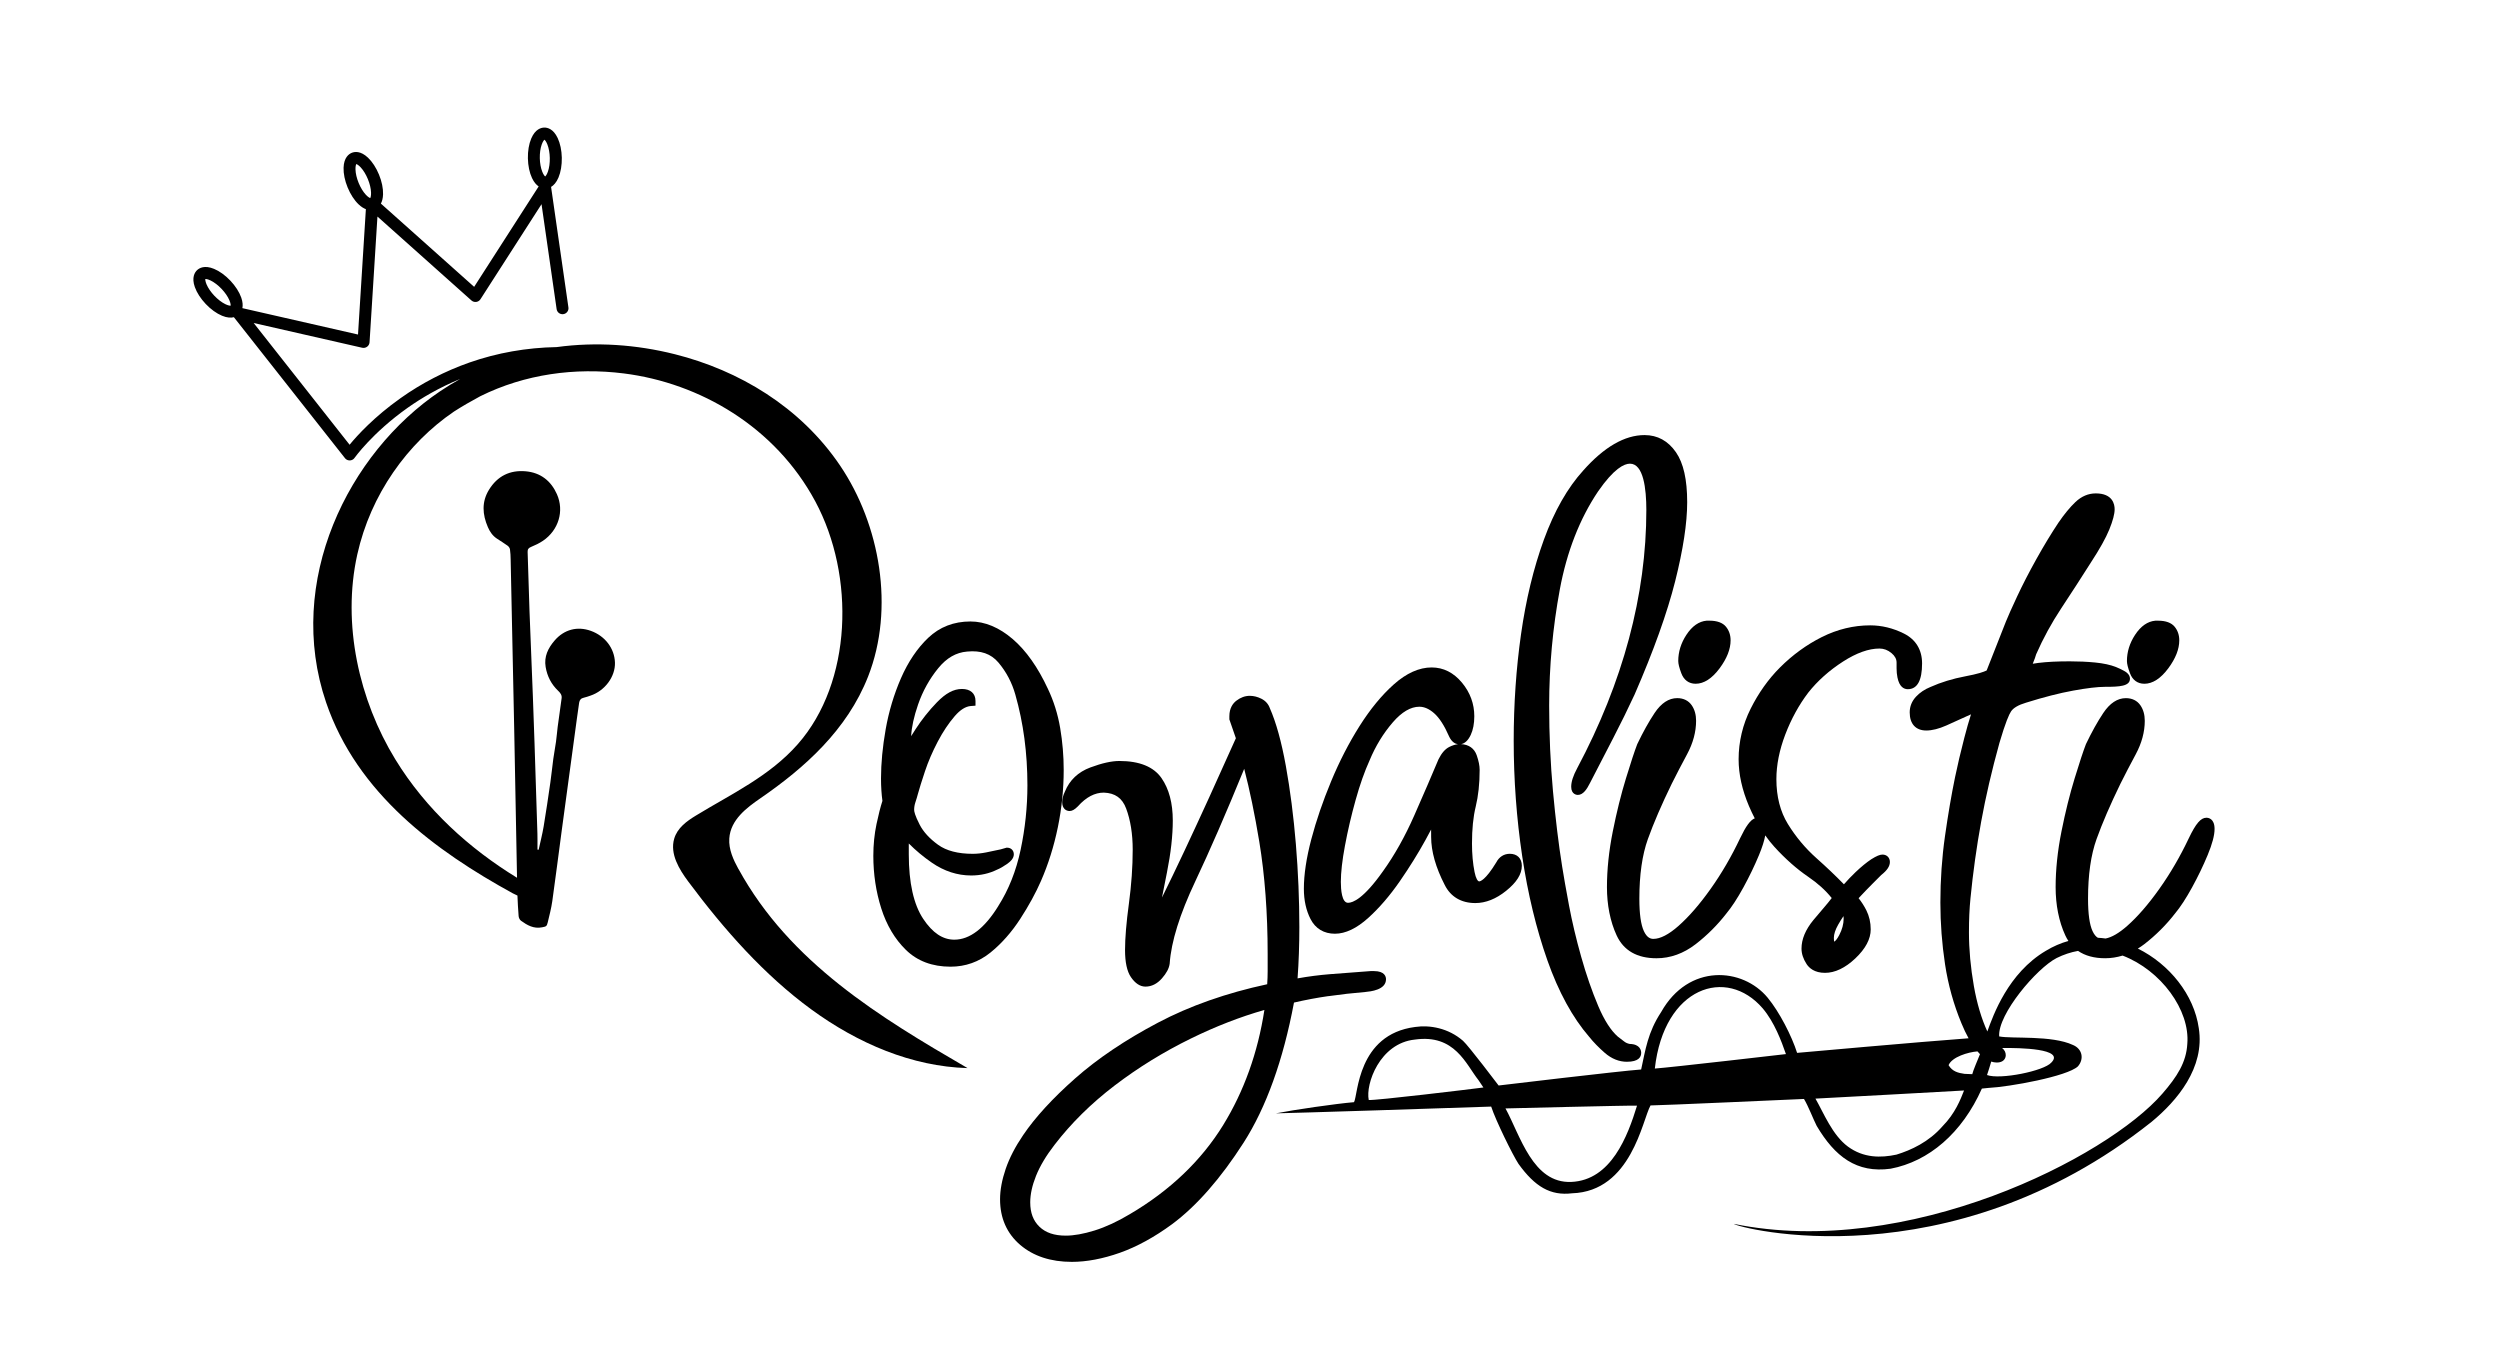
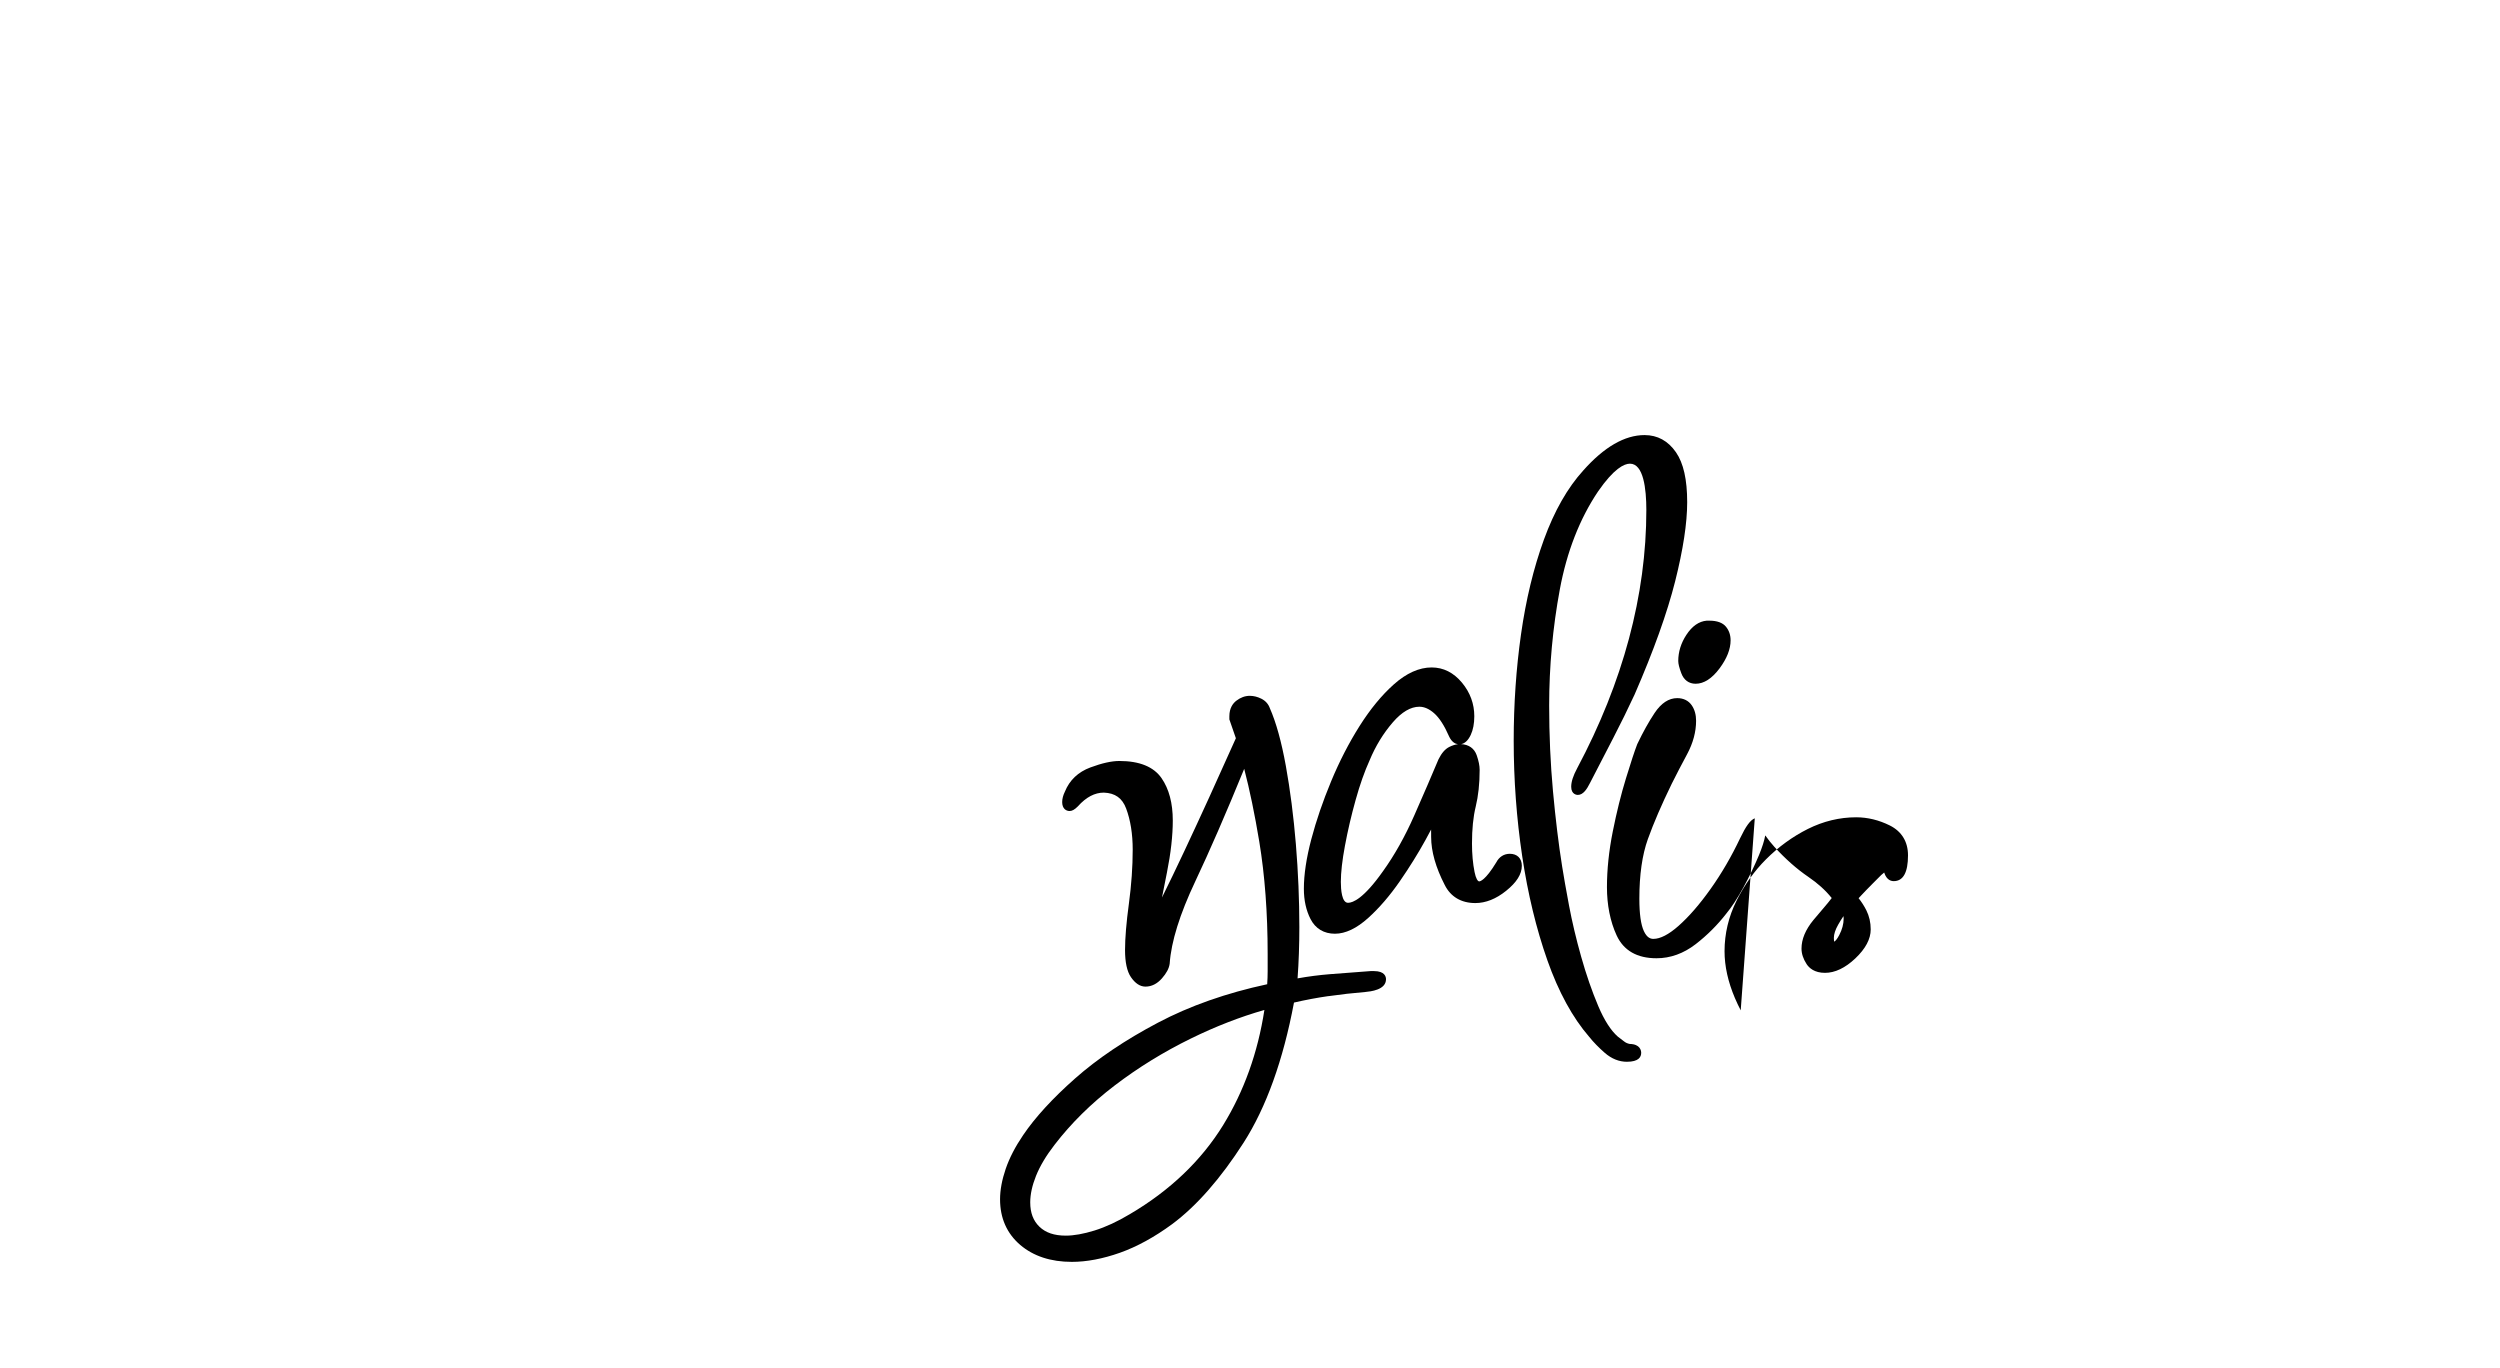
<svg xmlns="http://www.w3.org/2000/svg" viewBox="0 0 1415.65 774.81" data-name="Layer 1" id="Layer_1">
  <defs>
    <style>
      .cls-1 {
        filter: url(#drop-shadow-10);
      }

      .cls-2 {
        filter: url(#drop-shadow-7);
      }

      .cls-3 {
        filter: url(#drop-shadow-4);
      }

      .cls-4 {
        filter: url(#drop-shadow-8);
      }

      .cls-5 {
        filter: url(#drop-shadow-3);
      }

      .cls-6 {
        filter: url(#drop-shadow-11);
      }

      .cls-7 {
        filter: url(#drop-shadow-6);
      }

      .cls-8 {
        filter: url(#drop-shadow-5);
      }

      .cls-9 {
        filter: url(#drop-shadow-2);
      }

      .cls-10 {
        filter: url(#drop-shadow-9);
      }
    </style>
    <filter filterUnits="userSpaceOnUse" id="drop-shadow-2">
      <feOffset dy="2" dx="2" />
      <feGaussianBlur stdDeviation="2" result="blur" />
      <feFlood flood-opacity=".4" flood-color="#000" />
      <feComposite operator="in" in2="blur" />
      <feComposite in="SourceGraphic" />
    </filter>
    <filter filterUnits="userSpaceOnUse" id="drop-shadow-3">
      <feOffset dy="4" dx="4" />
      <feGaussianBlur stdDeviation="3" result="blur-2" />
      <feFlood flood-opacity=".4" flood-color="#000" />
      <feComposite operator="in" in2="blur-2" />
      <feComposite in="SourceGraphic" />
    </filter>
    <filter filterUnits="userSpaceOnUse" id="drop-shadow-4">
      <feOffset dy="4" dx="4" />
      <feGaussianBlur stdDeviation="3" result="blur-3" />
      <feFlood flood-opacity=".4" flood-color="#000" />
      <feComposite operator="in" in2="blur-3" />
      <feComposite in="SourceGraphic" />
    </filter>
    <filter filterUnits="userSpaceOnUse" id="drop-shadow-5">
      <feOffset dy="4" dx="4" />
      <feGaussianBlur stdDeviation="3" result="blur-4" />
      <feFlood flood-opacity=".4" flood-color="#000" />
      <feComposite operator="in" in2="blur-4" />
      <feComposite in="SourceGraphic" />
    </filter>
    <filter filterUnits="userSpaceOnUse" id="drop-shadow-6">
      <feOffset dy="4" dx="4" />
      <feGaussianBlur stdDeviation="3" result="blur-5" />
      <feFlood flood-opacity=".4" flood-color="#000" />
      <feComposite operator="in" in2="blur-5" />
      <feComposite in="SourceGraphic" />
    </filter>
    <filter filterUnits="userSpaceOnUse" id="drop-shadow-7">
      <feOffset dy="4" dx="4" />
      <feGaussianBlur stdDeviation="3" result="blur-6" />
      <feFlood flood-opacity=".4" flood-color="#000" />
      <feComposite operator="in" in2="blur-6" />
      <feComposite in="SourceGraphic" />
    </filter>
    <filter filterUnits="userSpaceOnUse" id="drop-shadow-8">
      <feOffset dy="4" dx="4" />
      <feGaussianBlur stdDeviation="3" result="blur-7" />
      <feFlood flood-opacity=".4" flood-color="#000" />
      <feComposite operator="in" in2="blur-7" />
      <feComposite in="SourceGraphic" />
    </filter>
    <filter filterUnits="userSpaceOnUse" id="drop-shadow-9">
      <feOffset dy="4" dx="4" />
      <feGaussianBlur stdDeviation="3" result="blur-8" />
      <feFlood flood-opacity=".4" flood-color="#000" />
      <feComposite operator="in" in2="blur-8" />
      <feComposite in="SourceGraphic" />
    </filter>
    <filter filterUnits="userSpaceOnUse" id="drop-shadow-10">
      <feOffset dy="4" dx="4" />
      <feGaussianBlur stdDeviation="3" result="blur-9" />
      <feFlood flood-opacity=".4" flood-color="#000" />
      <feComposite operator="in" in2="blur-9" />
      <feComposite in="SourceGraphic" />
    </filter>
    <filter filterUnits="userSpaceOnUse" id="drop-shadow-11">
      <feOffset dy="4" dx="4" />
      <feGaussianBlur stdDeviation="3" result="blur-10" />
      <feFlood flood-opacity=".4" flood-color="#000" />
      <feComposite operator="in" in2="blur-10" />
      <feComposite in="SourceGraphic" />
    </filter>
  </defs>
  <g class="cls-9">
-     <path d="M583.49,492.79c4.12-9.42,7.32-19.62,9.52-30.32,2.2-10.7,3.32-21.64,3.32-32.49,0-7.94-.67-15.91-1.99-23.71-1.34-7.89-3.69-15.38-6.96-22.22-5.65-12.18-12.32-21.63-19.84-28.11-7.75-6.66-15.83-10.03-24.02-10.03-9.41,0-17.46,3.12-23.91,9.26-6.18,5.88-11.37,13.57-15.42,22.86-3.98,9.14-6.89,18.85-8.66,28.87-1.76,9.96-2.65,19.33-2.65,27.85,0,2.48,.07,4.74,.22,6.92,.13,2,.33,3.97,.58,5.84-1.12,3.48-2.25,7.89-3.35,13.13-1.19,5.66-1.8,11.7-1.8,17.96,0,10.39,1.51,20.39,4.48,29.74,3.02,9.52,7.72,17.44,13.98,23.55,6.46,6.31,14.95,9.5,25.24,9.5,8.45,0,16.07-2.7,22.65-8.02,6.29-5.1,11.97-11.53,16.89-19.13,4.84-7.48,8.79-14.71,11.73-21.47Zm-24.19,14.27c-7.8,12.63-16.18,19.04-24.91,19.04-6.56,0-12.31-3.84-17.58-11.74-5.44-8.15-8.2-20.47-8.2-36.61v-6.12c3.95,3.96,8.32,7.61,13.07,10.88,6.96,4.8,14.45,7.24,22.26,7.24,5.31,0,10.23-1.11,14.64-3.29,1.62-.66,3.4-1.67,5.45-3.08,1.89-1.31,4.06-3.14,4.06-5.62,0-2.17-1.58-3.75-3.75-3.75h-.4l-3.35,.96c-2.43,.54-5.08,1.1-8.11,1.7-2.67,.54-5.26,.81-7.68,.81-8.32,0-14.91-1.72-19.59-5.1-4.82-3.48-8.32-7.3-10.42-11.36-2.74-5.3-3.15-7.57-3.15-8.45,0-1.43,.24-2.87,.72-4.3,.61-1.83,1.05-3.32,1.35-4.49,.88-3.21,2.25-7.61,4.08-13.09,1.81-5.45,4.24-11.07,7.2-16.72,2.93-5.58,6.17-10.44,9.62-14.44,3.09-3.58,6.15-5.51,9.11-5.74l2.66-.2v-2.67c0-4.25-2.86-6.79-7.66-6.79s-9.27,2.49-14.23,7.61c-4.46,4.61-8.52,9.72-12.07,15.2-.91,1.41-1.74,2.71-2.48,3.92,.25-5.09,1.57-11.11,3.92-17.91,2.62-7.59,6.47-14.53,11.45-20.61,4.74-5.79,10.06-8.86,16.3-9.38,7.75-.77,13.54,1.24,17.71,6.16,4.48,5.29,7.72,11.43,9.63,18.25,2.26,7.94,3.99,16.27,5.12,24.77,1.14,8.55,1.71,17.48,1.71,26.54,0,12.19-1.29,24.48-3.85,36.53-2.52,11.9-6.77,22.61-12.66,31.86Z" class="cls-5" />
    <path d="M746.2,558.09c6.95-1,13.98-1.79,20.92-2.37,2.9-.28,11.72-1.13,11.72-7.21,0-1.39-.66-4.62-6.79-4.62h-1.94c-8.41,.6-15.94,1.17-23.04,1.75-6.09,.49-12.23,1.28-18.31,2.38,.67-9.11,1.01-18.85,1.01-29.03,0-15.35-.66-31.13-1.96-46.91-1.3-15.74-3.21-30.66-5.68-44.35-2.48-13.71-5.53-24.7-9.05-32.67-.85-2.41-2.48-4.24-4.87-5.43-2.13-1.06-4.32-1.61-6.5-1.61-2.67,0-5.23,.93-7.62,2.77-1.8,1.39-3.95,4.04-3.95,8.79v1.79l3.69,10.67c-10.41,23.34-20.18,44.73-29.04,63.6-4.69,9.98-8.97,18.86-12.8,26.58,.95-4.79,1.89-9.51,2.81-14.15,2.2-10.99,3.31-20.9,3.31-29.44,0-9.82-2.14-17.89-6.37-24-4.46-6.44-12.49-9.71-23.86-9.71-4.44,0-9.81,1.2-16.42,3.65-6.95,2.59-11.8,7.19-14.43,13.68-1.03,2.09-1.55,4.09-1.55,5.95,0,3.73,2.25,5.05,4.18,5.05,1.45,0,2.83-.77,4.64-2.58l.1-.11c4.68-5.2,9.52-7.73,14.68-7.73,6.4,.25,10.41,3.11,12.61,8.99,2.47,6.59,3.72,14.43,3.72,23.3,0,9.66-.72,19.9-2.14,30.44-1.46,10.76-2.2,19.65-2.2,26.44s1.09,12.03,3.33,15.3c2.44,3.57,5.21,5.38,8.24,5.38,3.45,0,6.59-1.57,9.32-4.66,2.57-2.92,4-5.61,4.38-8.22l.02-.21c.84-12.32,5.72-27.96,14.49-46.51,8.12-17.17,17.43-38.57,27.7-63.72,3.12,11.98,5.98,25.81,8.54,41.24,3.14,19.02,4.74,40.41,4.74,63.57v9.77c0,2.47-.09,4.95-.26,7.4-23.05,4.95-43.84,12.26-61.82,21.75-18.49,9.75-34.31,20.4-47.02,31.65-12.7,11.23-22.57,22.01-29.34,32.01-4.46,6.54-7.79,12.98-9.9,19.15-2.12,6.21-3.19,12-3.19,17.21,0,10.67,3.85,19.37,11.43,25.85,7.46,6.36,17.29,9.59,29.22,9.59,8.38,0,17.54-1.74,27.23-5.16,9.62-3.41,19.59-8.87,29.63-16.25,13.82-10.3,27.42-25.82,40.43-46.13,12.78-19.98,22.37-46.64,28.5-79.29,6.53-1.51,13.05-2.74,19.41-3.65Zm-59.52,72.93c-12.43,20.19-30.21,37.18-52.87,50.49-7,4.2-13.73,7.32-20,9.27-6.22,1.93-11.7,2.91-16.3,2.91-6.52,0-11.4-1.65-14.93-5.06-3.5-3.37-5.2-7.88-5.2-13.78,0-4.53,1.1-9.57,3.27-14.99,2.21-5.52,5.73-11.43,10.47-17.56,9.36-12.2,20.79-23.48,33.98-33.55,13.25-10.12,27.77-19.08,43.16-26.62,13.97-6.86,27.98-12.31,41.72-16.23-3.7,24.1-11.53,45.99-23.3,65.11Z" class="cls-3" />
    <path d="M749.96,522.73c5.92,0,12.27-3.03,18.87-8.99,6.21-5.62,12.2-12.58,17.81-20.69,5.52-8,10.39-15.82,14.48-23.26,1.2-2.18,2.29-4.2,3.26-6.06,.01,1.32,.02,2.74,.02,4.24,0,8.11,2.59,17.24,7.68,27.12,3.35,6.72,9.35,10.28,17.34,10.28,5.86,0,11.73-2.33,17.44-6.93,5.98-4.81,8.89-9.45,8.89-14.18,0-4.19-2.6-6.79-6.79-6.79-3.35,0-6.09,1.76-7.73,4.95-6.19,10.16-9.11,10.68-9.64,10.68-.77,0-1.88-1.63-2.6-5.29-.97-4.83-1.46-10.26-1.46-16.15,0-8.14,.7-15.14,2.09-20.81,1.49-6.13,2.25-13.15,2.25-20.87,0-2.37-.55-5.09-1.68-8.34-1.36-3.86-4.48-6.06-8.82-6.25,2.18-.42,4.01-2.18,5.46-5.25,1.33-2.84,2.01-6.39,2.01-10.56,0-7.02-2.34-13.41-6.96-18.99-4.76-5.73-10.54-8.64-17.2-8.64-7.06,0-14.28,3.24-21.45,9.63-6.83,6.09-13.36,14.03-19.41,23.63-6,9.51-11.41,20.02-16.07,31.26-4.66,11.22-8.43,22.23-11.2,32.72-2.8,10.6-4.22,20.05-4.22,28.09,0,6.52,1.28,12.3,3.79,17.17,2.79,5.42,7.58,8.29,13.85,8.29Zm5.65-49.9c1.56-8.39,3.58-17.07,6.02-25.81,2.4-8.63,5.05-16.16,7.92-22.47,3.34-8.07,7.78-15.33,13.19-21.58,5.05-5.82,10.09-8.78,14.98-8.78,2.78,0,5.5,1.19,8.31,3.63,2.99,2.6,5.88,7.08,8.59,13.31l.06,.14c1.49,2.98,3.38,3.94,4.9,4.15-1.56,.17-3.21,.69-4.91,1.54-2.33,1.17-4.32,3.43-6.06,6.93l-.08,.17c-3.73,8.9-8.33,19.55-13.66,31.65-5.26,11.93-11.22,22.57-17.74,31.63-10.96,15.56-17.1,17.88-19.79,17.88-3.54,0-4.07-7.45-4.07-11.88,0-5.31,.79-12.21,2.34-20.53Z" class="cls-8" />
    <path d="M870.2,537.74c6.31,17.92,14.31,32.55,23.7,43.39,2.42,3.02,5.39,6.07,8.82,9.06,3.85,3.35,8.07,5.05,12.53,5.05,6.69,0,8.09-2.75,8.09-5.05,0-1.17-.48-4.94-6.52-5.05-1.18-.23-2.18-.67-3.06-1.35-1.29-1.01-2.51-1.93-3.65-2.79-3.96-3.47-7.7-9.3-11.1-17.34-3.55-8.38-6.8-17.76-9.65-27.88-2.86-10.13-5.17-19.91-6.89-29.06-1.72-9.19-3.03-16.62-3.89-22.07-2.01-12.61-3.75-26.93-5.19-42.58-1.43-15.57-2.16-31.91-2.16-48.58,0-22.03,2.03-44.13,6.03-65.69,3.96-21.36,11.26-40.06,21.68-55.55,8.98-12.97,14.77-15.69,18.04-15.69,7.67,0,9.28,14.25,9.28,26.21,0,48.21-13.18,97.42-39.17,146.26-2.28,4.23-3.38,7.66-3.38,10.48,0,4.49,3.36,4.62,3.75,4.62,3.1,0,5.23-3.44,6.9-6.77,4.63-8.97,9.04-17.51,13.24-25.62,4.2-8.11,8.24-16.33,12.02-24.49,10.72-24.63,18.44-46.18,22.95-64.06,4.52-17.96,6.82-33.02,6.82-44.77,0-12.87-2.09-22.15-6.37-28.34-4.46-6.44-10.44-9.71-17.78-9.71-11.23,0-22.91,6.75-34.7,20.05-8.9,9.79-16.4,22.96-22.29,39.16-5.83,16.03-10.19,34.04-12.95,53.55-2.76,19.41-4.15,39.71-4.15,60.32,0,22.07,1.62,44.05,4.81,65.34,3.2,21.38,7.99,41.21,14.24,58.93Z" class="cls-7" />
    <path d="M944.33,368.32c0,1.55,.54,3.73,1.7,6.85,1.42,3.88,4.31,6.01,8.13,6.01,4.71,0,9.28-2.95,13.6-8.76,4.12-5.55,6.21-10.87,6.21-15.83,0-2.99-.88-5.57-2.61-7.69-1.87-2.28-5.03-3.44-9.39-3.44h-1.54c-4.39,.38-8.26,3.08-11.5,8.03-3.05,4.65-4.6,9.64-4.6,14.82Z" class="cls-2" />
-     <path d="M987.66,457.38c-2.55,1-5.02,4.42-8.32,11.31-4.84,10.23-10.45,19.88-16.68,28.65-6.22,8.76-12.35,15.82-18.23,21-5.51,4.85-10.28,7.31-14.16,7.31-1.45,0-3.59-.46-5.42-4.42-1.69-3.64-2.55-9.8-2.55-18.32,0-13.5,1.62-24.86,4.82-33.76,3.27-9.11,7.83-19.67,13.54-31.38,2.62-5.25,5.53-10.85,8.65-16.64,3.4-6.33,5.12-12.7,5.12-18.95,0-3.47-.83-6.43-2.47-8.8-1.84-2.66-4.69-4.06-8.23-4.06-4.77,0-9.08,2.84-12.81,8.44-3.24,4.85-6.52,10.74-9.76,17.51l-.09,.21c-1.48,3.83-3.56,10.14-6.36,19.29-2.76,8.99-5.27,19.09-7.45,30.02-2.2,10.99-3.31,21.62-3.31,31.61s1.84,19.39,5.48,27.26c3.97,8.6,11.57,12.96,22.59,12.96,7.85,0,15.31-2.69,22.17-7.98,6.53-5.05,12.4-10.92,17.39-17.37,3-3.61,6.25-8.58,9.65-14.79,3.37-6.16,6.34-12.32,8.82-18.3,1.83-4.42,2.99-8.09,3.54-11.13,1.65,2.32,3.38,4.52,5.22,6.54,6.19,6.79,12.64,12.49,19.17,16.94,5.39,3.67,9.83,7.7,13.25,12-1.07,1.43-2.5,3.19-4.26,5.24-2.62,3.05-4.65,5.45-6.11,7.21-4.47,5.43-6.74,10.86-6.74,16.16,0,2.87,.96,5.81,2.85,8.73,1.48,2.28,4.49,5.01,10.45,5.01,5.65,0,11.43-2.75,17.17-8.17,5.78-5.47,8.72-10.99,8.72-16.42,0-3.9-.83-7.55-2.48-10.84-1.19-2.38-2.66-4.67-4.38-6.85,2.98-3.18,5.65-5.96,7.97-8.27l4.87-4.87c3.33-2.61,4.88-4.96,4.88-7.37s-1.72-4.18-4.18-4.18c-1.49,0-3.37,.78-6.37,2.66-2.72,1.81-5.69,4.25-8.86,7.26-2.31,2.21-4.53,4.52-6.62,6.91-4.69-4.81-9.9-9.78-15.54-14.79-6.28-5.58-11.73-12.09-16.18-19.33-4.33-7.02-6.52-15.57-6.52-25.41,0-8,1.69-16.5,5.02-25.24,3.36-8.82,7.76-16.83,13.03-23.77,5.27-6.66,11.9-12.58,19.71-17.6,7.59-4.88,14.52-7.36,20.59-7.36,2.51,0,4.75,.85,6.84,2.59,1.93,1.61,2.87,3.37,2.87,5.39v3.26c0,1.79,.17,3.52,.49,5.12,1.09,5.5,3.79,6.66,5.86,6.66,5.37,0,8.09-4.91,8.09-14.6,0-7.69-3.55-13.54-10.28-16.91-6.18-3.08-12.6-4.64-19.09-4.64-9.38,0-18.57,2.22-27.34,6.6-8.63,4.32-16.62,10.12-23.76,17.26-6.56,6.56-12.14,14.41-16.6,23.33-4.52,9.05-6.82,18.68-6.82,28.64,0,8.47,1.98,17.39,5.87,26.53,1.03,2.41,2.13,4.73,3.29,6.96Zm47.24,60.2c.94-1.66,1.94-3.27,2.99-4.82,.06,.47,.09,.95,.09,1.45,0,2.99-.84,6.12-2.5,9.31-1.21,2.33-2.22,3.36-2.84,3.72-.1-.4-.2-1.07-.2-2.17,0-2.09,.82-4.61,2.45-7.48Z" class="cls-4" />
-     <path d="M1208.23,381.19c4.71,0,9.28-2.95,13.6-8.76,4.12-5.55,6.21-10.87,6.21-15.83,0-2.99-.88-5.57-2.61-7.69-1.87-2.28-5.03-3.44-9.39-3.44h-1.54c-4.39,.38-8.26,3.08-11.5,8.03-3.05,4.65-4.6,9.64-4.6,14.82,0,1.55,.54,3.73,1.7,6.85,1.42,3.88,4.31,6.01,8.13,6.01Z" class="cls-10" />
-     <path d="M1225.64,511.27c3-3.61,6.25-8.58,9.65-14.79,3.37-6.16,6.34-12.32,8.82-18.3,2.63-6.35,3.91-11.19,3.91-14.78,0-5.9-3.53-6.35-4.62-6.35-3.18,0-5.98,3.26-9.98,11.64-4.84,10.23-10.45,19.88-16.68,28.65-6.22,8.76-12.35,15.82-18.23,21-4.62,4.07-8.7,6.43-12.2,7.1-1.46-.2-2.93-.35-4.4-.43-.98-.59-2.03-1.7-2.99-3.77-1.69-3.64-2.55-9.8-2.55-18.32,0-13.5,1.62-24.86,4.82-33.76,3.27-9.11,7.83-19.67,13.54-31.38,2.62-5.25,5.53-10.85,8.65-16.64,3.4-6.33,5.12-12.7,5.12-18.95,0-3.47-.83-6.43-2.47-8.8-1.84-2.66-4.69-4.06-8.23-4.06-4.77,0-9.08,2.84-12.81,8.44-3.24,4.85-6.52,10.74-9.76,17.51l-.09,.21c-1.48,3.83-3.56,10.14-6.36,19.29-2.76,8.99-5.27,19.09-7.45,30.02-2.2,10.99-3.31,21.62-3.31,31.61s1.84,19.39,5.48,27.26c.52,1.13,1.1,2.17,1.75,3.15-4.33,1.22-8.62,3.06-12.78,5.59-21.32,12.59-29.78,36.41-33.12,45.67-3.33-7.28-5.9-15.91-7.63-25.73-1.84-10.47-2.78-20.68-2.78-30.33,0-3.85,.07-7.22,.21-10.29,.14-3.11,.36-6.13,.64-8.97,1.43-14.58,3.46-29.19,6.05-43.4,2.58-14.18,6.06-29.21,10.35-44.64,3.48-11.84,5.5-16.26,6.58-17.88,1.34-2.01,4.17-3.67,8.45-4.93,9.96-3.13,18.97-5.44,26.79-6.86,7.77-1.41,13.8-2.13,17.94-2.13,8.3,0,14.17-.33,14.17-4.62,0-2.56-2.49-3.95-3.44-4.47-1.39-.77-2.88-1.47-4.45-2.11-3.15-1.25-7.14-2.12-11.86-2.58-4.56-.44-9.4-.66-14.39-.66-3.47,0-6.73,.07-9.7,.22-2.95,.15-5.65,.38-8.09,.68l-3.12,.47c.96-2.34,1.59-4.09,1.93-5.36,3.94-8.99,8.73-17.76,14.22-26.06,5.5-8.32,11.14-17.03,16.73-25.85,4.99-7.63,8.51-13.93,10.46-18.73,2.04-5.03,3.03-8.79,3.03-11.5s-1.04-8.96-10.69-8.96c-4.22,0-8.1,1.65-11.54,4.92-3.03,2.88-6.23,6.76-9.53,11.56-4.07,6.1-8.28,13.04-12.49,20.6-4.22,7.56-7.9,14.71-10.95,21.24-3.11,6.66-5.19,11.32-6.37,14.27l-10.91,27.69c-1.73,.85-5.19,2.01-12.13,3.31-7.12,1.34-13.75,3.37-19.7,6.04-3.25,1.31-5.99,3.15-8.15,5.47-2.38,2.56-3.59,5.56-3.59,8.91,0,6.52,3.42,10.26,9.39,10.26,3.29,0,7.11-.96,11.37-2.85,3.85-1.71,7.74-3.47,11.54-5.23,.9-.41,1.7-.77,2.42-1.08-1.22,3.81-2.5,8.29-3.81,13.37-2.03,7.81-3.79,15.31-5.24,22.29-2.03,9.83-3.93,20.99-5.67,33.17-1.75,12.23-2.63,24.93-2.63,37.75,0,11.67,.89,23.43,2.64,34.95,1.76,11.62,4.9,22.87,9.3,33.44,1.28,3.13,2.63,5.95,4.03,8.47-26.49,1.93-97.1,8.26-97.1,8.26-3.01-9.53-10.03-23.21-16.66-31.23-14.15-17.15-44.77-19.54-60.32,8.11-7.61,11.55-8.87,21.35-11.33,32.53-11.6,.81-80.31,9.01-80.71,9.07,0,0-17.13-22.66-20.18-25.32-8.27-7.19-18.77-9.05-27.11-7.82-32.74,4.23-32.28,38.53-34.59,42.58-10.23,.86-34.18,4.33-44.25,6.33,6.73-.07,105.31-3.2,121.92-3.83,2.57,7.91,12.17,27.39,15.46,32.43,9.33,12.95,18.12,18.17,30.32,16.67,33.61-1.06,39.84-41.66,44.45-49.75,3.18,.1,86.9-3.67,86.9-3.67,2.54,4.23,5.23,11.41,7.18,15.22,10.29,17.42,22.61,26.92,41.86,24.28,21.63-4.09,40.49-20.18,51.69-45.37l3.49-.36h0c12.25-.61,44.88-6.56,50.89-12.22,3.6-4.14,2.55-9.89-2.79-12.11-12.05-5.63-34.57-3.41-41.79-4.85-.88-12.59,21.24-38.59,32.52-44.38,4.02-2,8.09-3.32,12.14-4.05,4.01,2.76,9.14,4.16,15.36,4.16,3.37,0,6.66-.53,9.87-1.51,21.74,8.36,38.25,30.88,36.64,49.99-.57,10.41-5.71,18.52-14.1,28.18-31.24,36.15-144.34,93.89-242.66,73.76,1.64,2.07,121.21,33.82,236.53-57.78,14.45-11.94,30.25-30.62,26.73-53.04-2.69-18.96-16.64-36.22-34.5-45.07,1.24-.77,2.46-1.58,3.66-2.51,6.53-5.05,12.4-10.92,17.39-17.37Zm-456.57,105.62c-1.92-8.94,6.17-32.17,26.11-34.22,22.65-3.22,28.88,13.97,36.03,22.98l2.78,4.15c-6.77,.91-61.64,7.5-64.91,7.08Zm114.66,46.39c-21.79,.9-28.82-26.2-37.23-41.62,.17,0,70.02-1.76,74.48-1.58-5.27,17.22-14.64,42.26-37.25,43.2Zm47.33-64.2c5.18-46.35,40.64-57.91,61.1-34.07,6.6,7.79,10.59,18.55,13.14,25.88,0,0-65.21,7.56-74.24,8.19Zm162.93,32.65c-7.79,8.96-17.84,13.55-26.08,16.08-8.94,1.92-18.65,1.95-27.52-4.55-8.85-6.57-13.67-18.95-18.38-27.16,0,0,83.02-4.44,84.15-4.6-1.99,5.07-5.02,12.97-12.17,20.23Zm12.43-29.65c-3.63-.52-6.9-1.34-9.02-4.92,1.94-4.66,11.04-7.39,16.35-7.8,.48,.56,.96,1.08,1.44,1.57-1.28,3.17-3.92,9.32-4.38,11.33l-4.39-.18Zm49.18-6.41c-4.2,4.83-29.11,9.81-36.43,7.08,.81-2.32,1.6-4.97,2.38-7.62,1.06,.34,2.12,.54,3.18,.54,3.73,0,5.05-2.25,5.05-4.18,0-1.56-.69-2.92-2.05-4.05,9.99-.12,35.72,.32,27.87,8.23Z" class="cls-1" />
-     <path d="M412.19,486.17c-2.9-5.29-5.64-11.17-5.22-17.39,.7-10.55,9.75-17.33,17.68-22.79,24.87-17.11,49.05-38.64,60.93-68.93,15.12-38.56,6.77-85.89-15.81-119.34-22.58-33.45-57.47-54.03-93.56-63.12-21.92-5.52-44.71-7.09-66.97-4.06-17.08,.31-33.66,3.23-49.36,8.72-6.95,2.44-13.71,5.35-20.25,8.74-6.55,3.39-12.83,7.21-18.84,11.48-14.87,10.53-24.45,21.04-28.83,26.36l-54.32-68.94,61.46,14.02c.24,.05,.48,.08,.73,.08,.25,0,.49-.02,.73-.07,.24-.05,.47-.13,.7-.23,.22-.1,.43-.23,.63-.37,.2-.15,.38-.31,.54-.5,.16-.19,.3-.39,.42-.6,.12-.22,.21-.44,.28-.68,.07-.24,.11-.48,.13-.72l4.47-71.2,53.23,47.51c.18,.16,.38,.3,.59,.42,.21,.12,.44,.21,.67,.29,.23,.07,.47,.12,.72,.14,.24,.02,.49,.01,.73-.02,.24-.03,.48-.09,.71-.18,.23-.08,.45-.19,.65-.32,.21-.13,.4-.28,.57-.46,.17-.17,.33-.36,.46-.57l34.58-53.82,8.55,59.43c.03,.22,.09,.43,.16,.64,.07,.21,.17,.41,.28,.6,.11,.19,.24,.37,.39,.53s.31,.31,.49,.44c.18,.13,.37,.25,.57,.34,.2,.1,.41,.17,.62,.22,.21,.05,.43,.09,.65,.1,.22,.01,.44,0,.66-.03,.22-.03,.43-.08,.64-.16,.21-.07,.41-.17,.6-.28,.19-.11,.37-.24,.53-.39,.16-.15,.31-.31,.45-.49,.13-.18,.25-.36,.34-.56,.1-.2,.17-.41,.23-.62,.06-.21,.09-.43,.1-.65s0-.44-.03-.66l-9.82-68.24c1.43-.84,2.97-2.42,4.19-5.3,1.3-3.07,1.97-7.07,1.89-11.24-.09-4.17-.92-8.13-2.35-11.15-2.47-5.23-5.83-5.95-7.61-5.91-1.78,.04-5.11,.89-7.36,6.22-1.3,3.07-1.97,7.07-1.89,11.24,.09,4.17,.92,8.14,2.35,11.15,1.14,2.41,2.47,3.86,3.75,4.72l-36.53,56.86-52.81-47.14c.67-1.26,1.16-2.96,1.23-5.26,.1-3.34-.71-7.3-2.3-11.16-1.59-3.86-3.79-7.26-6.21-9.56-4.19-3.99-7.58-3.45-9.23-2.77-1.65,.68-4.44,2.68-4.62,8.46-.1,3.34,.71,7.3,2.3,11.16,1.59,3.86,3.79,7.26,6.21,9.56,1.49,1.42,2.88,2.25,4.12,2.72l-4.45,70.99-65.48-14.94c.3-1.51,.24-3.47-.65-6-1.11-3.15-3.3-6.55-6.17-9.58-2.87-3.03-6.15-5.4-9.24-6.67-5.35-2.21-8.32-.48-9.61,.75-1.29,1.23-3.17,4.1-1.26,9.55,1.11,3.15,3.3,6.55,6.17,9.58,2.87,3.03,6.16,5.4,9.24,6.67,2.9,1.2,5.09,1.24,6.71,.83l62.89,79.8c.08,.1,.17,.2,.26,.29,.09,.09,.19,.18,.29,.26,.1,.08,.21,.16,.32,.23,.11,.07,.23,.13,.35,.19,.12,.06,.24,.1,.37,.15,.12,.04,.25,.08,.38,.1,.13,.03,.26,.05,.39,.06,.13,.01,.26,.02,.39,.01,.13,0,.26-.02,.39-.03,.13-.02,.26-.04,.39-.08,.13-.03,.25-.07,.37-.12,.12-.05,.24-.1,.36-.16,.12-.06,.23-.13,.34-.21,.11-.08,.21-.16,.31-.24,.1-.09,.19-.18,.28-.28,.09-.1,.17-.2,.24-.31,.03-.03,2.6-3.64,7.59-8.93,4.59-4.87,12.25-12.21,22.6-19.51,7.74-5.46,17.68-11.34,29.67-16.27-3.87,2.15-7.67,4.47-11.37,6.96-52.15,35.08-87.91,107.72-64.6,176.19,17.57,51.6,62,84.12,105.65,108.09,.85,.47,1.77,.91,2.71,1.31,.14,3.88,.38,7.77,.67,11.64,.07,.92,.62,2.09,1.34,2.61,3.52,2.55,7.21,4.67,11.92,3.73,2.22-.45,2.68-.47,3.2-2.69,.96-4.04,2.03-8.07,2.61-12.17,1.87-13.21,3.52-26.44,5.3-39.66,2.85-21.19,5.73-42.38,8.61-63.57,.41-3.03,.83-6.07,1.29-9.09,.23-1.52,1.02-2.52,2.65-2.85,1.26-.26,2.48-.75,3.71-1.15,8.21-2.73,14.17-10.76,13.92-18.73-.26-8.05-5.57-15.04-13.64-17.96-7.6-2.74-15.12-.84-20.55,5.49-3.65,4.25-6.06,9.03-5.06,14.96,.89,5.28,3.19,9.77,7.06,13.47,1.19,1.14,2.24,2.37,1.99,4.21-.35,2.59-.71,5.18-1.07,7.77-.39,2.82-.82,5.64-1.17,8.47-.35,2.79-.55,5.6-.94,8.38-.45,3.26-1.09,6.49-1.54,9.75-.6,4.43-1.02,8.89-1.66,13.32-1.2,8.32-2.41,16.64-3.8,24.93-.74,4.43-1.88,8.79-2.83,13.18-.22-.02-.45-.04-.67-.06,0-.6,0-1.21,0-1.81,0-2.39,.04-4.78-.03-7.16-.53-17.11-1.08-34.22-1.64-51.34-.29-8.76-.59-17.52-.93-26.29-.63-16.13-1.32-32.26-1.91-48.39-.41-11.2-.69-22.41-1.07-33.62-.05-1.55,.57-2.24,2-2.82,2.33-.95,4.65-2.07,6.73-3.48,8.78-5.97,12.1-16.84,7.86-26.36-3.37-7.58-9.27-12.21-17.67-12.96-8.97-.8-16.02,2.7-20.78,10.43-4.25,6.9-3.75,14.01-.65,21.18,1.14,2.63,2.69,4.91,5.12,6.51,2.03,1.34,4.12,2.61,6.09,4.04,.62,.45,1.2,1.31,1.31,2.06,.28,1.89,.34,3.82,.38,5.74,.68,32.02,1.37,64.04,2.01,96.06,.56,28.05,1.05,56.1,1.6,84.15-26.94-16.53-51.47-38.53-68.93-67.07-20.44-33.41-30.3-76.49-21.52-116.01,7.54-33.91,28.4-63,54.73-80.9,4.55-2.92,9.53-5.82,14.91-8.7,25.29-12.55,53.77-16.37,81.25-12.91,43.1,5.43,85.78,30.21,108.46,72.47,22.68,42.26,20.87,102.44-9.87,137.41-16.09,18.31-37.79,28.29-57.81,40.53-5.06,3.1-10.44,6.89-12.24,13.12-2.47,8.54,2.82,17.26,7.93,24.12,20.4,27.41,43.09,52.99,69.6,72.39,26.52,19.4,57.13,32.43,88.6,33.33-.15-.09-.31-.18-.46-.27-48.9-28.42-100.1-59.31-129.22-112.44ZM300.75,75.85c.59-1.67,1.23-2.46,1.55-2.74,.34,.27,1,1.03,1.65,2.68,.83,2.1,1.33,4.83,1.38,7.67,.06,2.85-.32,5.59-1.07,7.72-.59,1.68-1.22,2.47-1.54,2.75-.33-.26-1-1.03-1.66-2.68-.83-2.1-1.33-4.83-1.39-7.67-.06-2.84,.32-5.59,1.07-7.72Zm-99.6,28.41c-1.54-1.66-2.98-4.03-4.06-6.66-1.08-2.63-1.72-5.33-1.79-7.59-.06-1.77,.25-2.74,.45-3.12,.41,.13,1.3,.6,2.51,1.9,1.54,1.66,2.98,4.03,4.06,6.66,1.08,2.63,1.72,5.33,1.79,7.59,.06,1.78-.25,2.74-.45,3.12-.41-.13-1.3-.6-2.51-1.9Zm-76.55,62.83c-.42,.03-1.43-.09-3.03-.87-2.03-.99-4.23-2.68-6.19-4.74-1.96-2.07-3.53-4.35-4.41-6.43-.7-1.64-.76-2.65-.71-3.07,.42-.03,1.43,.09,3.03,.87,2.03,1,4.23,2.68,6.19,4.74,1.96,2.07,3.53,4.35,4.41,6.43,.7,1.64,.76,2.65,.71,3.07Z" class="cls-6" />
+     <path d="M987.66,457.38c-2.55,1-5.02,4.42-8.32,11.31-4.84,10.23-10.45,19.88-16.68,28.65-6.22,8.76-12.35,15.82-18.23,21-5.51,4.85-10.28,7.31-14.16,7.31-1.45,0-3.59-.46-5.42-4.42-1.69-3.64-2.55-9.8-2.55-18.32,0-13.5,1.62-24.86,4.82-33.76,3.27-9.11,7.83-19.67,13.54-31.38,2.62-5.25,5.53-10.85,8.65-16.64,3.4-6.33,5.12-12.7,5.12-18.95,0-3.47-.83-6.43-2.47-8.8-1.84-2.66-4.69-4.06-8.23-4.06-4.77,0-9.08,2.84-12.81,8.44-3.24,4.85-6.52,10.74-9.76,17.51l-.09,.21c-1.48,3.83-3.56,10.14-6.36,19.29-2.76,8.99-5.27,19.09-7.45,30.02-2.2,10.99-3.31,21.62-3.31,31.61s1.84,19.39,5.48,27.26c3.97,8.6,11.57,12.96,22.59,12.96,7.85,0,15.31-2.69,22.17-7.98,6.53-5.05,12.4-10.92,17.39-17.37,3-3.61,6.25-8.58,9.65-14.79,3.37-6.16,6.34-12.32,8.82-18.3,1.83-4.42,2.99-8.09,3.54-11.13,1.65,2.32,3.38,4.52,5.22,6.54,6.19,6.79,12.64,12.49,19.17,16.94,5.39,3.67,9.83,7.7,13.25,12-1.07,1.43-2.5,3.19-4.26,5.24-2.62,3.05-4.65,5.45-6.11,7.21-4.47,5.43-6.74,10.86-6.74,16.16,0,2.87,.96,5.81,2.85,8.73,1.48,2.28,4.49,5.01,10.45,5.01,5.65,0,11.43-2.75,17.17-8.17,5.78-5.47,8.72-10.99,8.72-16.42,0-3.9-.83-7.55-2.48-10.84-1.19-2.38-2.66-4.67-4.38-6.85,2.98-3.18,5.65-5.96,7.97-8.27l4.87-4.87c3.33-2.61,4.88-4.96,4.88-7.37s-1.72-4.18-4.18-4.18v3.26c0,1.79,.17,3.52,.49,5.12,1.09,5.5,3.79,6.66,5.86,6.66,5.37,0,8.09-4.91,8.09-14.6,0-7.69-3.55-13.54-10.28-16.91-6.18-3.08-12.6-4.64-19.09-4.64-9.38,0-18.57,2.22-27.34,6.6-8.63,4.32-16.62,10.12-23.76,17.26-6.56,6.56-12.14,14.41-16.6,23.33-4.52,9.05-6.82,18.68-6.82,28.64,0,8.47,1.98,17.39,5.87,26.53,1.03,2.41,2.13,4.73,3.29,6.96Zm47.24,60.2c.94-1.66,1.94-3.27,2.99-4.82,.06,.47,.09,.95,.09,1.45,0,2.99-.84,6.12-2.5,9.31-1.21,2.33-2.22,3.36-2.84,3.72-.1-.4-.2-1.07-.2-2.17,0-2.09,.82-4.61,2.45-7.48Z" class="cls-4" />
  </g>
</svg>